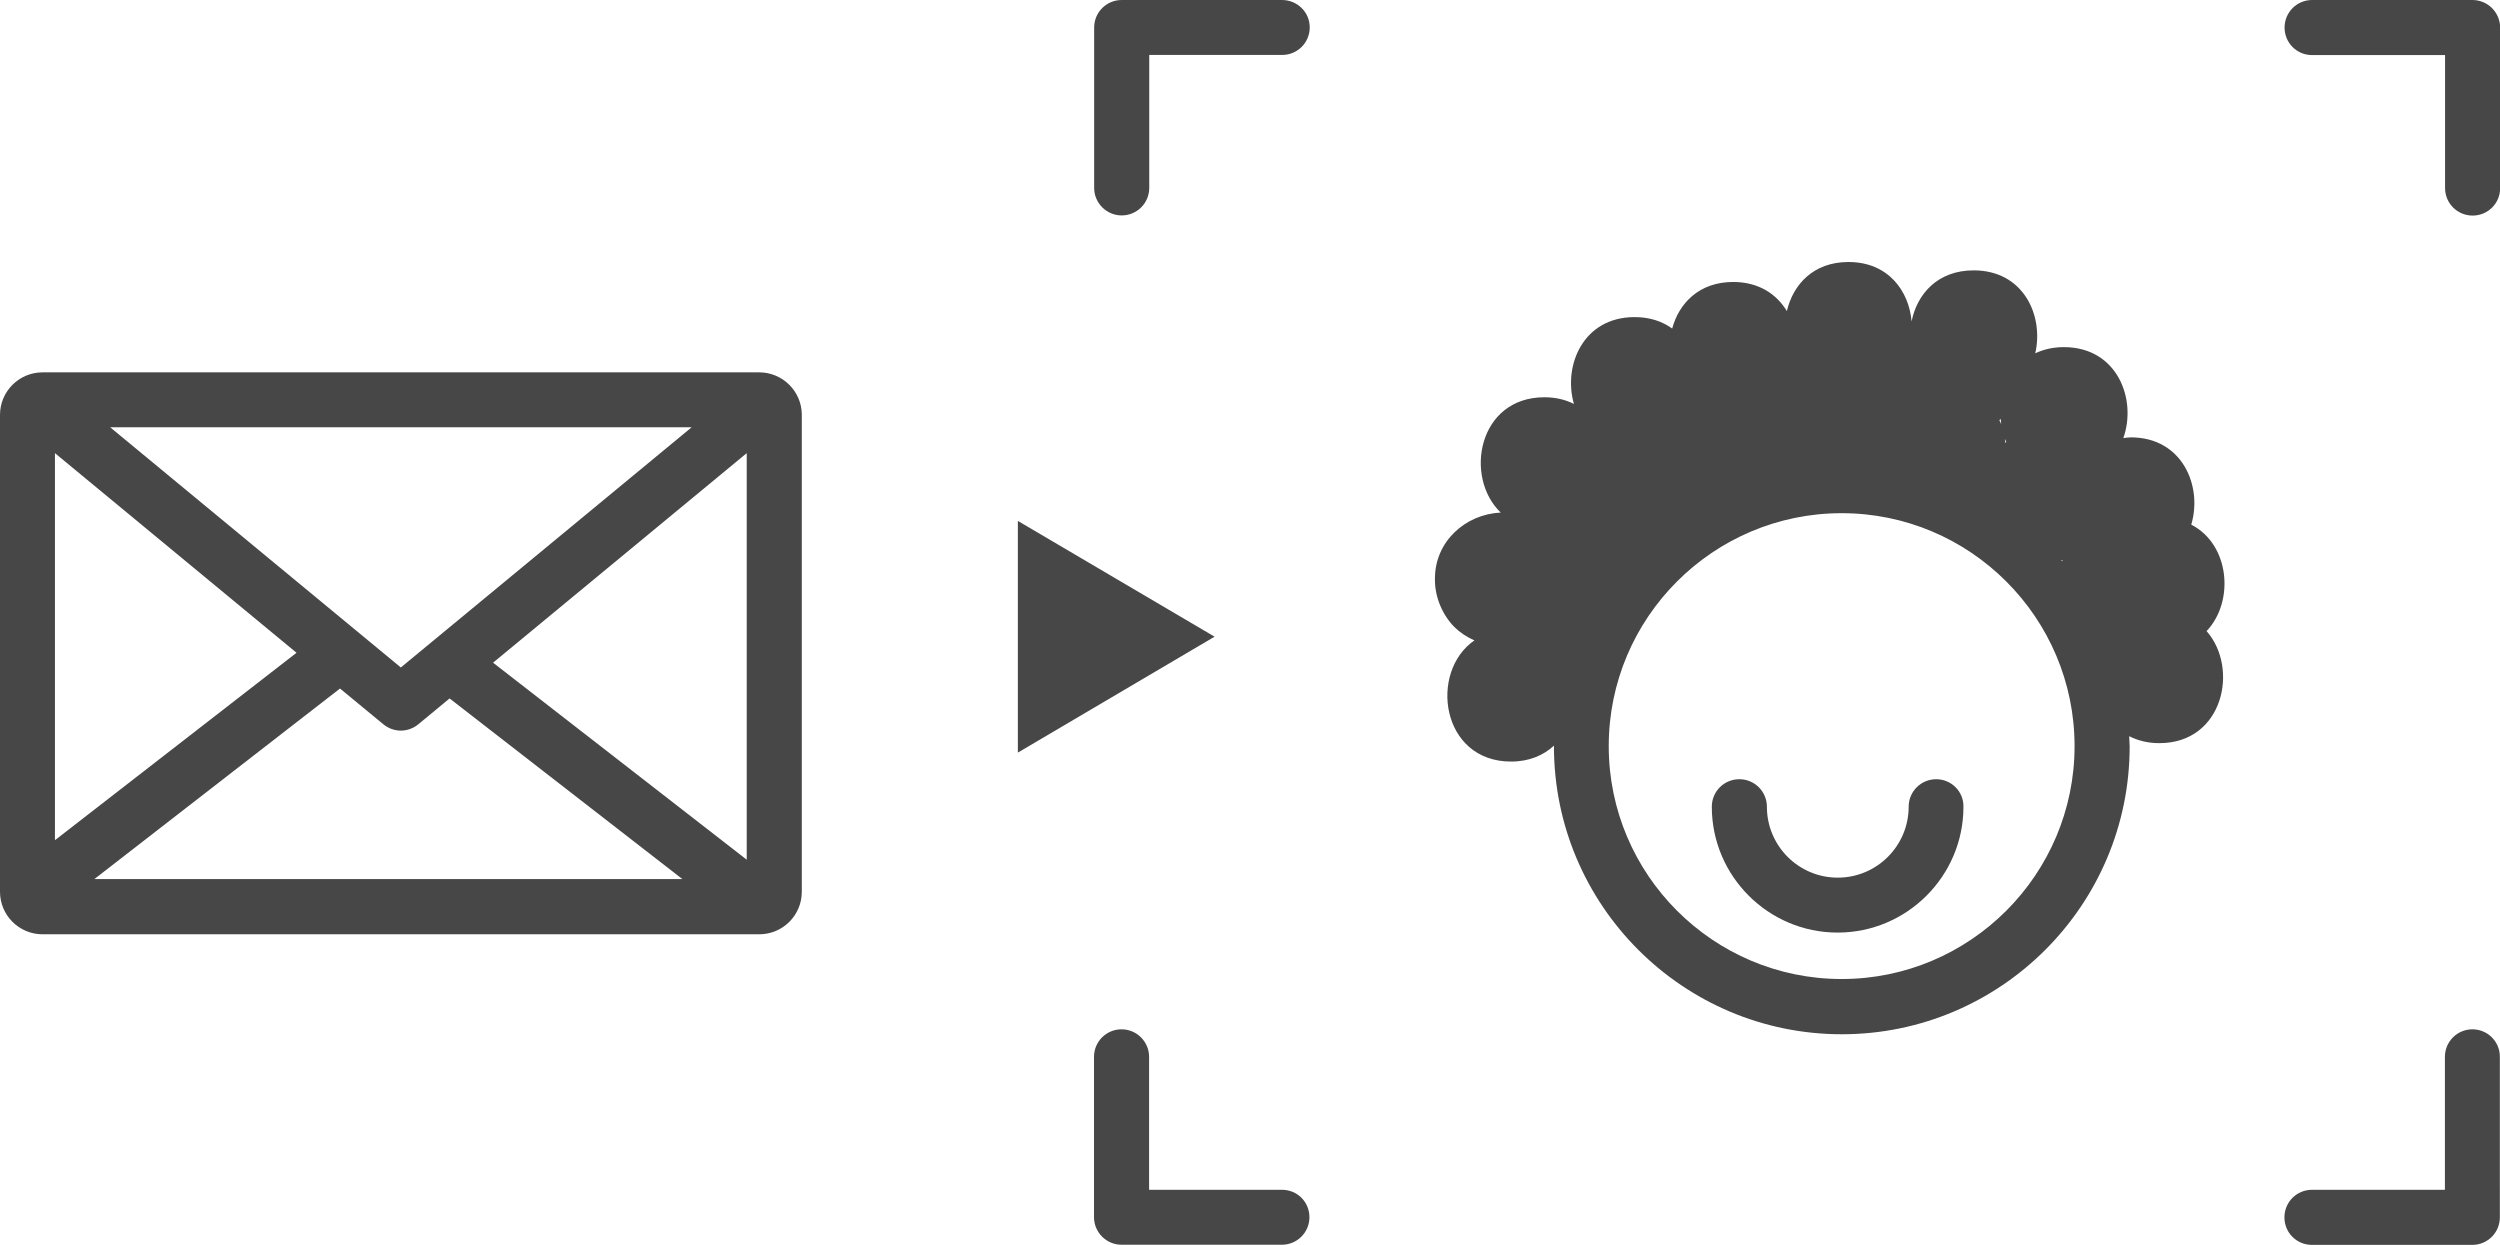
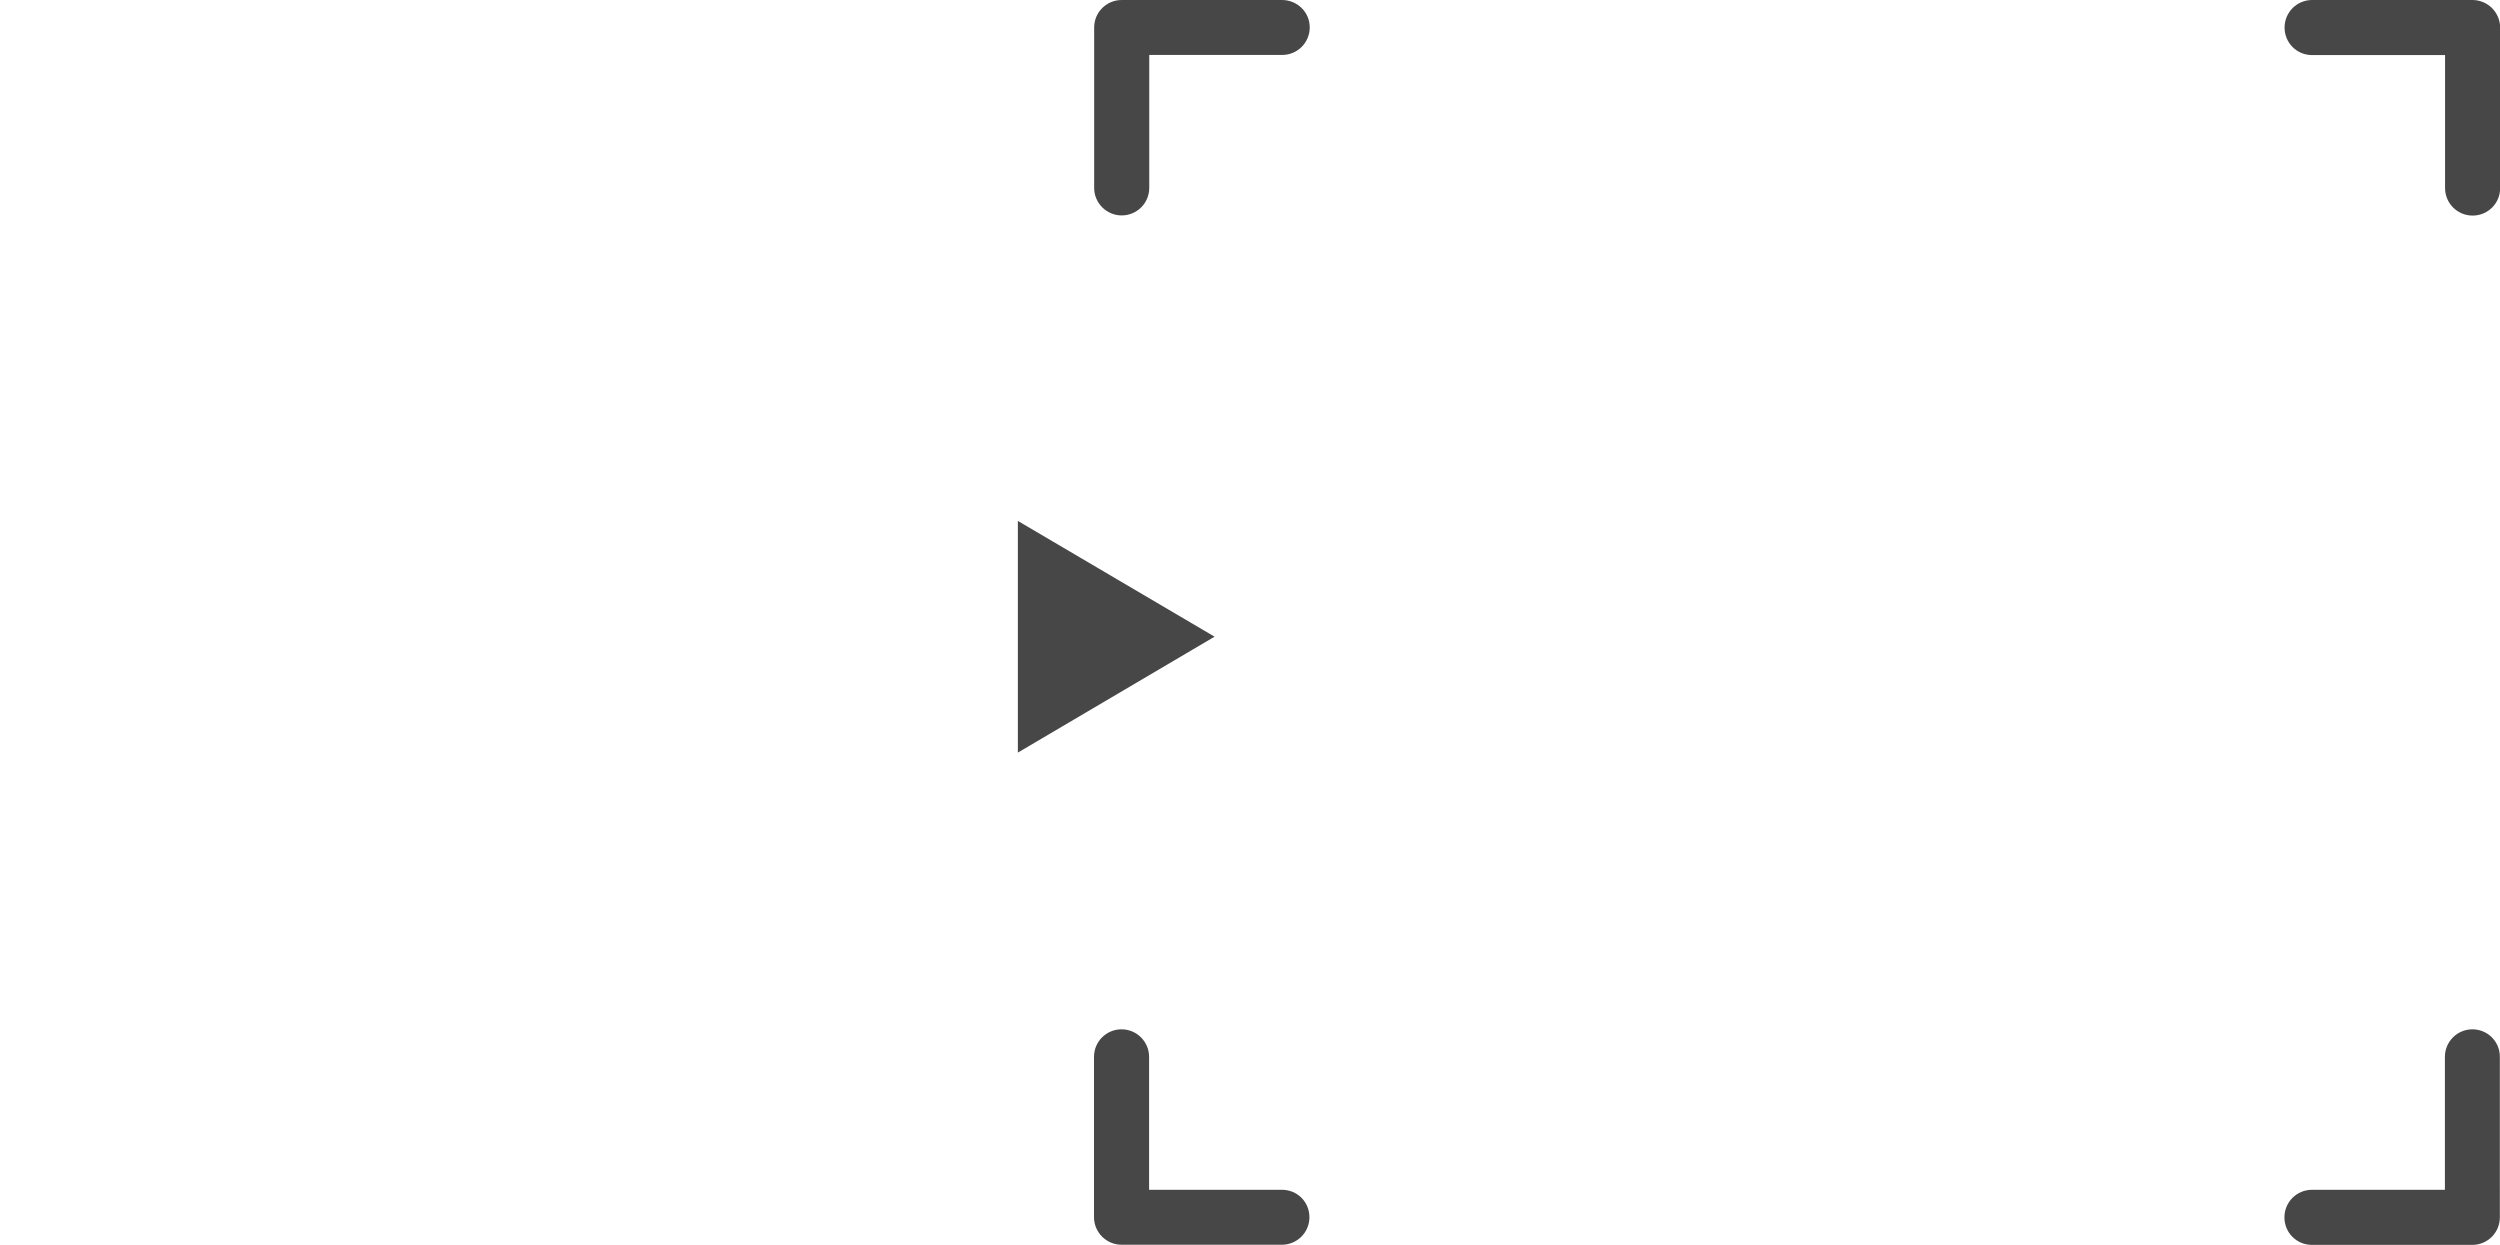
<svg xmlns="http://www.w3.org/2000/svg" version="1.1" id="Warstwa_1" x="0px" y="0px" width="161.54px" height="80.43px" viewBox="0 0 161.54 80.43" style="enable-background:new 0 0 161.54 80.43;" xml:space="preserve">
  <style type="text/css">
	.st0{fill:#474747;}
</style>
  <g>
-     <path class="st0" d="M125.11,50.35c-0.98,0-1.78,0.79-1.78,1.78c0,2.52-2.05,4.58-4.58,4.58s-4.58-2.05-4.58-4.58   c0-0.98-0.79-1.78-1.78-1.78s-1.78,0.79-1.78,1.78c0,4.48,3.65,8.13,8.13,8.13s8.13-3.65,8.13-8.13   C126.89,51.15,126.09,50.35,125.11,50.35z" />
    <path class="st0" d="M159.76,0H149.4c-0.98,0-1.78,0.79-1.78,1.78s0.79,1.78,1.78,1.78h8.59v8.59c0,0.98,0.79,1.78,1.78,1.78   s1.78-0.79,1.78-1.78V1.78C161.54,0.79,160.74,0,159.76,0z" />
    <path class="st0" d="M159.76,66.51c-0.98,0-1.78,0.79-1.78,1.78v8.59h-8.59c-0.98,0-1.78,0.79-1.78,1.78s0.79,1.78,1.78,1.78h10.36   c0.98,0,1.78-0.79,1.78-1.78V68.29C161.54,67.31,160.74,66.51,159.76,66.51z" />
    <path class="st0" d="M82.84,0H72.48C71.5,0,70.7,0.79,70.7,1.78v10.36c0,0.98,0.8,1.78,1.78,1.78c0.98,0,1.78-0.79,1.78-1.78V3.55   h8.59c0.98,0,1.78-0.79,1.78-1.78S83.82,0,82.84,0z" />
    <path class="st0" d="M82.84,76.88h-8.59v-8.59c0-0.98-0.8-1.78-1.78-1.78c-0.98,0-1.78,0.79-1.78,1.78v10.36   c0,0.98,0.8,1.78,1.78,1.78h10.36c0.98,0,1.78-0.79,1.78-1.78S83.82,76.88,82.84,76.88z" />
-     <path class="st0" d="M49.06,24.06H2.75C1.23,24.06,0,25.29,0,26.81v30.81c0,1.52,1.23,2.75,2.75,2.75h46.31   c1.52,0,2.75-1.23,2.75-2.75V26.81C51.81,25.29,50.57,24.06,49.06,24.06z M3.55,29.28l15.61,12.9L3.55,54.29V29.28z M25.9,43.13   L7.12,27.61h37.57L25.9,43.13z M21.97,44.49l2.8,2.31c0.33,0.27,0.73,0.41,1.13,0.41c0.4,0,0.8-0.14,1.13-0.41l2.02-1.67   l15.04,11.67H6.1L21.97,44.49z M48.25,55.55L31.86,42.82l16.39-13.54V55.55z" />
    <polygon class="st0" points="65.77,33.66 65.77,48.63 78.48,41.14  " />
-     <path class="st0" d="M141.59,33.9c0.74-2.47-0.56-5.64-3.91-5.64c-0.17,0-0.32,0.03-0.48,0.05c0.89-2.5-0.38-5.88-3.84-5.88   c-0.71,0-1.32,0.15-1.85,0.4c0.56-2.43-0.75-5.36-3.98-5.36c-2.33,0-3.66,1.53-4.01,3.3c-0.17-1.98-1.52-3.84-4.08-3.84   c-2.27,0-3.58,1.46-3.98,3.17c-0.66-1.09-1.81-1.88-3.47-1.88c-2.19,0-3.5,1.37-3.94,3.01c-0.63-0.46-1.44-0.74-2.43-0.74   c-3.33,0-4.63,3.14-3.92,5.61c-0.54-0.27-1.17-0.43-1.91-0.43c-4.28,0-5.21,5.16-2.82,7.45c-2.3,0.11-4.25,1.88-4.25,4.26   c0,0.04,0,0.07,0,0.11c0,1.09,0.48,2.24,1.25,3.02c0.35,0.35,0.8,0.65,1.3,0.87c-2.95,2.03-2.17,7.83,2.37,7.83   c1.18,0,2.1-0.41,2.77-1.03c0,0.02,0,0.03,0,0.05c0,10.26,8.34,18.6,18.6,18.6s18.6-8.34,18.6-18.6c0-0.22-0.03-0.44-0.03-0.66   c0.55,0.28,1.19,0.45,1.95,0.45c4.14,0,5.16-4.85,3.05-7.24C144.4,38.86,144.08,35.18,141.59,33.9z M129.57,28.61   c-0.01-0.08-0.01-0.17-0.02-0.25c0.03,0.07,0.06,0.14,0.09,0.21C129.62,28.58,129.59,28.59,129.57,28.61z M129.19,27.15   c0.03-0.03,0.06-0.05,0.09-0.08c0.01,0.11,0.01,0.22,0.03,0.33C129.27,27.32,129.23,27.24,129.19,27.15z M133.28,36.18   c-0.02,0.03-0.02,0.06-0.04,0.09c-0.02-0.02-0.04-0.04-0.05-0.06C133.22,36.2,133.25,36.19,133.28,36.18z M119,63.26   c-8.3,0-15.05-6.75-15.05-15.05c0-8.3,6.75-15.05,15.05-15.05s15.05,6.75,15.05,15.05C134.05,56.51,127.3,63.26,119,63.26z" />
  </g>
</svg>